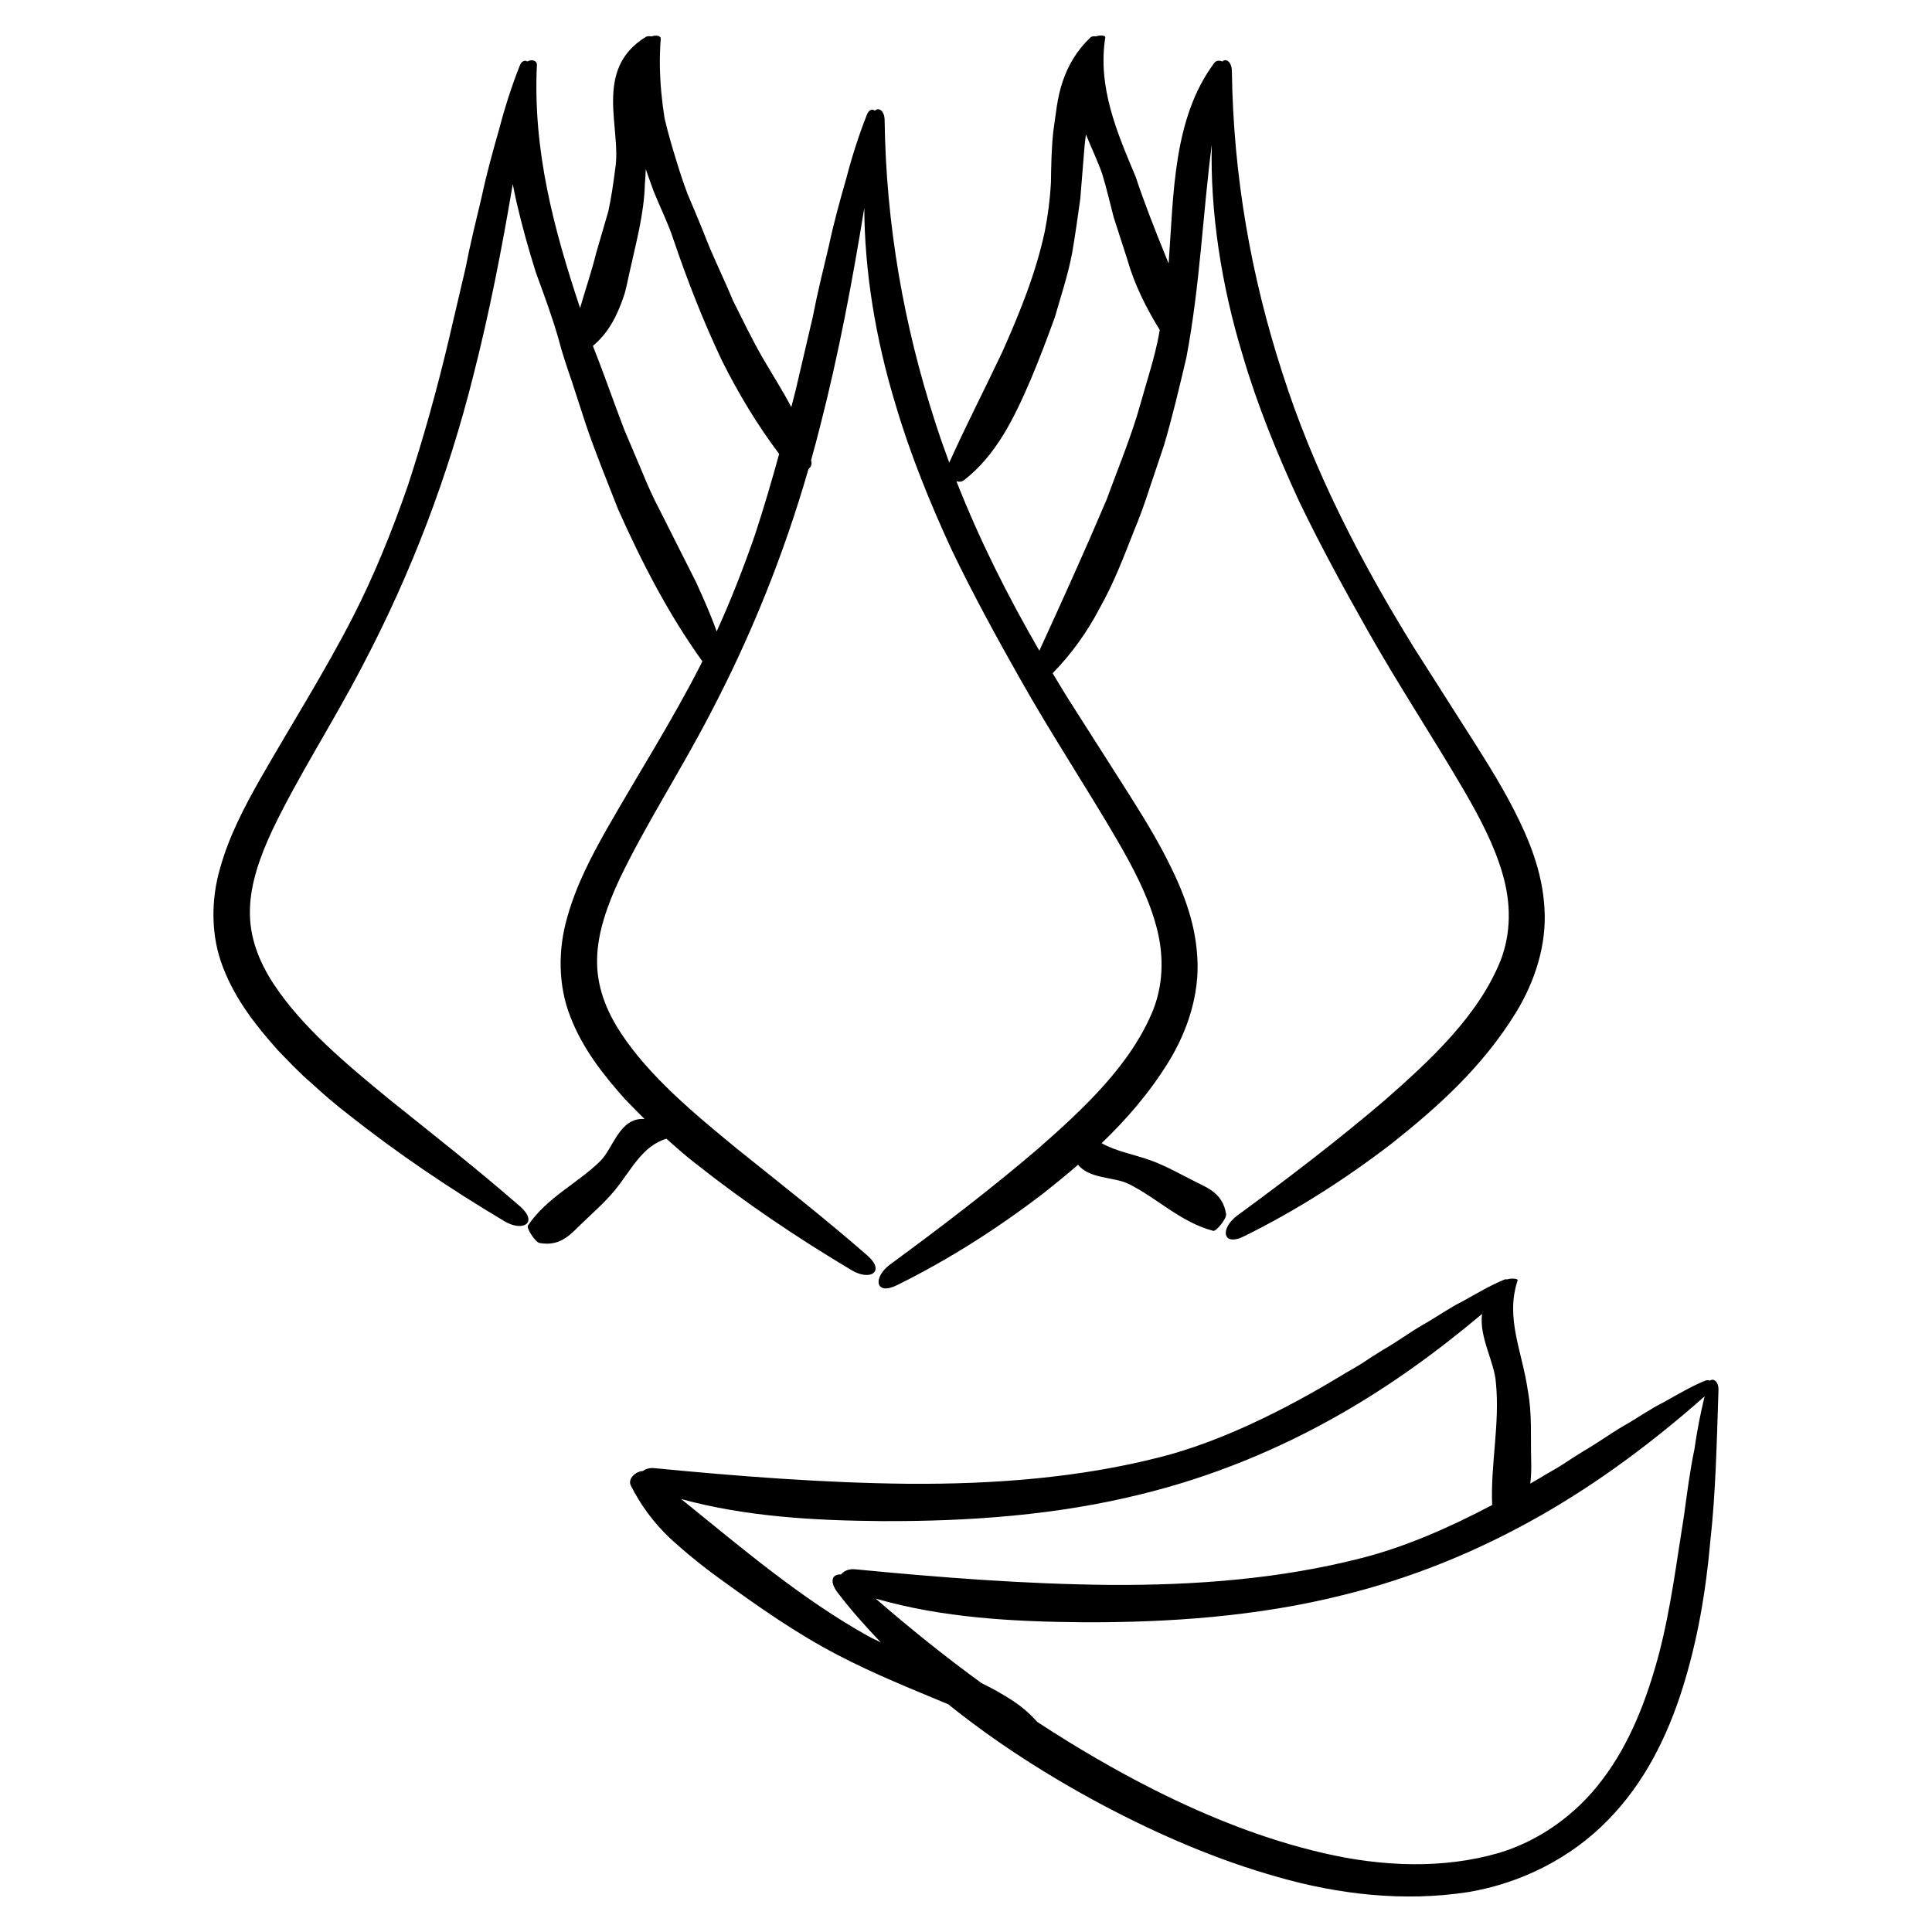
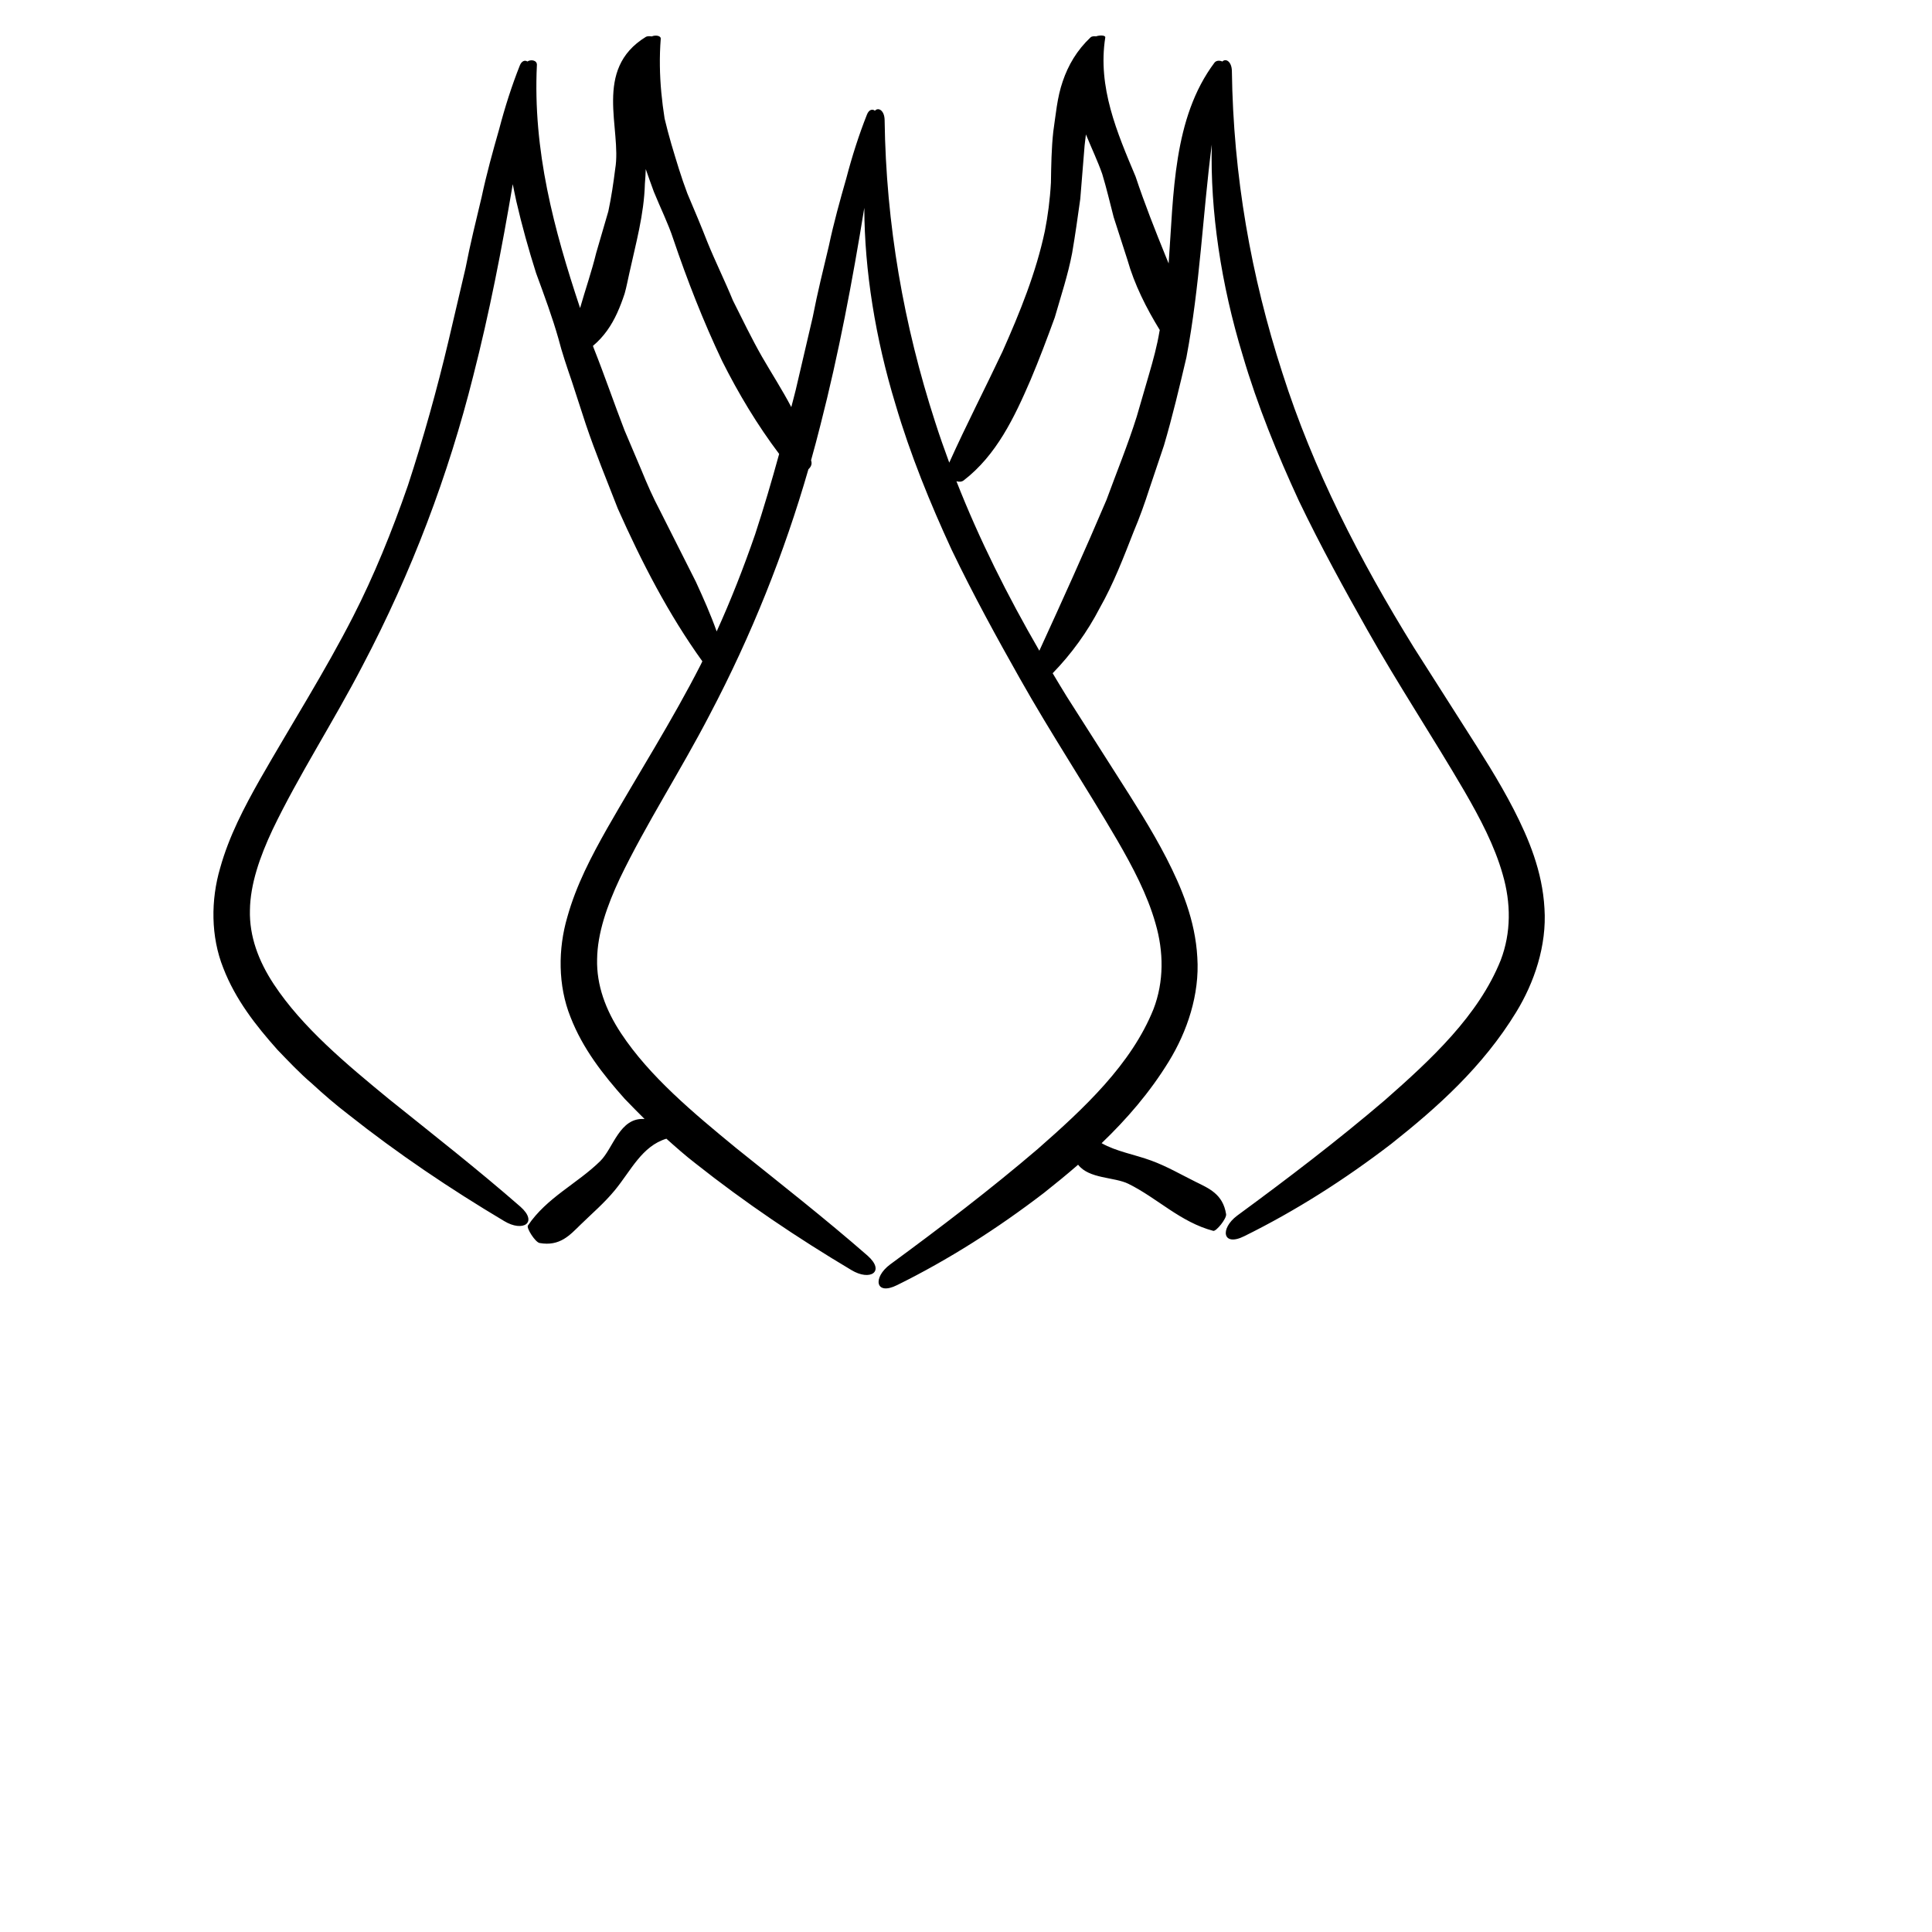
<svg xmlns="http://www.w3.org/2000/svg" fill="#000000" width="800px" height="800px" version="1.1" viewBox="144 144 512 512">
  <g>
    <path d="m320.6 445.77c2.516 2.246 5.039 4.488 7.699 6.535 13.184 10.445 27.055 19.77 41.312 28.266 4.984 3.031 9.094 0.43 4.297-3.812-11.285-9.855-23.105-19.098-34.738-28.441-11.445-9.391-23.062-19.09-30.582-30.477-4.086-6.184-6.523-12.762-6.348-19.645 0.09-6.898 2.629-14.16 5.992-21.336 6.887-14.367 16.168-28.637 23.871-43.504 11.105-21.09 19.746-42.828 26.133-64.988 0.574-0.535 0.945-1.203 0.812-1.949-0.031-0.156-0.082-0.297-0.105-0.453 0.871-3.117 1.707-6.242 2.492-9.371 4.832-18.863 8.453-38.008 11.613-57.516 0.055 16.641 2.953 34.648 8.262 52.055 3.91 13.324 9.234 26.324 14.898 38.586 5.859 12.195 12.152 23.609 18.051 34.062 8.223 14.602 17.496 28.617 25.816 42.875 4.125 7.129 7.977 14.414 10.133 22.016 2.211 7.566 2.273 15.473-0.523 22.766-5.871 14.629-18.414 26.301-30.695 37.074-12.559 10.734-25.781 20.809-39.125 30.602-4.648 3.477-3.894 8.344 1.891 5.445 13.574-6.699 26.555-14.965 38.93-24.453 3.039-2.402 6.055-4.871 9.023-7.445 2.918 3.789 9.562 3.203 13.332 5.062 7.707 3.805 13.738 10.148 22.484 12.465 0.766 0.207 3.582-3.266 3.406-4.414-0.836-5.367-4.609-6.856-8.141-8.613-3.863-1.914-7.566-4.082-11.703-5.594-4.434-1.629-9.273-2.41-13.148-4.613 6.609-6.348 12.758-13.402 17.855-21.734 4.781-7.809 8.156-17.633 7.508-27.504-0.543-9.848-4.195-18.52-8.152-26.242-4.016-7.793-8.602-14.871-13.09-21.914l-13.359-20.969c-1.27-2.051-2.5-4.117-3.734-6.176 5.004-5.148 9.195-10.957 12.5-17.332 3.637-6.418 6.293-13.375 8.988-20.25 1.57-3.703 2.918-7.5 4.156-11.34l3.848-11.445c2.277-7.715 4.121-15.551 5.949-23.316 3.629-19.234 4.309-37.797 6.727-56.426-0.449 17.664 2.473 37.105 8.191 55.848 3.906 13.324 9.234 26.324 14.898 38.586 5.859 12.195 12.152 23.602 18.051 34.062 8.223 14.602 17.496 28.617 25.816 42.875 4.125 7.129 7.977 14.414 10.133 22.016 2.211 7.566 2.273 15.473-0.523 22.773-5.863 14.637-18.414 26.293-30.695 37.082-12.559 10.73-25.781 20.801-39.133 30.598-4.648 3.477-3.891 8.344 1.883 5.445 13.574-6.699 26.562-14.957 38.934-24.449 12.203-9.668 24.223-20.375 33.102-34.898 4.781-7.805 8.156-17.633 7.508-27.504-0.539-9.848-4.195-18.52-8.152-26.242-4.016-7.789-8.605-14.867-13.094-21.914l-13.355-20.969c-14.402-23.285-26.703-47.195-34.863-72.812-8.289-25.566-13.008-52.246-13.375-80.047-0.07-2.457-1.617-3.375-2.523-2.453-0.691-0.328-1.613-0.312-2.086 0.301-11.02 14.703-10.801 34.797-12.148 53.215l-0.75-1.828c-2.836-6.977-5.633-14.047-8.012-21.207-4.926-11.703-10.098-23.688-8.031-36.859 0.102-0.613-1.477-0.648-2.43-0.293-0.559-0.074-1.152-0.031-1.48 0.281-3.613 3.41-5.918 7.371-7.367 11.652-1.484 4.246-1.859 9.004-2.5 13.316-0.488 4.434-0.551 9.012-0.625 13.523-0.246 4.488-0.82 8.844-1.605 12.801-2.324 11.027-6.621 21.59-11.219 31.93-4.621 9.805-9.609 19.445-14.121 29.469-1.324-3.578-2.59-7.18-3.754-10.82-8.281-25.566-13.008-52.246-13.375-80.039-0.07-2.5-1.668-3.402-2.57-2.402-0.66-0.535-1.586-0.309-2.106 1.008-2.117 5.332-3.93 10.988-5.477 16.898-1.676 5.856-3.324 11.777-4.629 17.93-1.461 6.125-3.023 12.418-4.266 18.836-1.484 6.363-2.988 12.809-4.504 19.297-0.363 1.527-0.801 3.043-1.18 4.57-2.414-4.602-5.223-8.941-7.812-13.426-2.746-4.832-5.16-9.844-7.664-14.836-2.109-5.148-4.606-10.188-6.727-15.387-1.688-4.352-3.516-8.637-5.332-12.93-1.641-4.324-2.941-8.727-4.266-13.164-0.641-2.223-1.238-4.465-1.773-6.715-0.367-2.293-0.656-4.602-0.875-6.926-0.43-4.648-0.527-9.371-0.152-14.211 0.07-0.863-1.426-1.047-2.379-0.637-0.594-0.09-1.223-0.086-1.559 0.121-14.125 8.645-6.332 24.441-8.125 34.969-0.469 3.754-1.027 7.527-1.824 11.262l-3.219 11.039c-1.203 4.938-2.871 9.699-4.266 14.59-6.934-20.836-12.551-41.707-11.445-64.441 0.039-1.238-1.594-1.512-2.519-0.891-0.656-0.441-1.527-0.168-2.019 1.082-2.117 5.332-3.93 10.988-5.477 16.898-1.676 5.856-3.32 11.777-4.629 17.93-1.461 6.125-3.023 12.418-4.266 18.836-1.496 6.344-3.004 12.789-4.512 19.273-3.066 12.949-6.684 25.891-10.758 38.324-4.273 12.352-9.105 24.137-14.473 34.633-7.492 14.676-16.383 28.648-24.754 43.297-4.133 7.332-8.168 14.957-10.543 23.484-2.473 8.434-2.508 18.113 0.836 26.48 3.238 8.402 8.695 15.316 14.367 21.68 2.961 3.062 5.879 6.191 9.105 8.922 3.113 2.875 6.312 5.629 9.648 8.188 13.184 10.445 27.055 19.77 41.312 28.266 4.984 3.031 9.094 0.43 4.297-3.812-11.285-9.855-23.105-19.098-34.738-28.441-11.445-9.391-23.062-19.09-30.582-30.477-4.086-6.184-6.523-12.762-6.348-19.645 0.09-6.898 2.629-14.168 5.996-21.336 6.883-14.367 16.164-28.637 23.871-43.504 13.055-24.809 22.734-50.523 29.316-76.762 4.277-16.684 7.57-33.621 10.469-50.809 0.293 1.508 0.629 3.019 0.941 4.516 1.484 6.457 3.293 12.906 5.234 19.027 2.223 6.051 4.359 11.859 5.91 17.324 0.988 3.844 2.277 7.609 3.566 11.375l3.699 11.363c2.543 7.547 5.602 14.938 8.488 22.371 6.312 14.172 13.43 28 22.41 40.473-0.168 0.324-0.316 0.676-0.484 0.996-7.492 14.68-16.383 28.652-24.754 43.297-4.137 7.332-8.168 14.957-10.551 23.488-2.469 8.434-2.508 18.113 0.836 26.48 3.238 8.402 8.695 15.316 14.367 21.68 1.742 1.797 3.488 3.598 5.269 5.352-6.644-0.473-8.254 7.727-11.754 11.164-6.121 6.004-14.121 9.609-19.164 17.074-0.441 0.656 1.949 4.422 3.098 4.625 5.387 0.957 8.027-2.102 10.848-4.852 3.078-3.004 6.34-5.777 9.129-9.176 4.246-5.172 7.141-11.648 13.625-13.613zm78.816-174.48c8.676-6.688 13.41-16.68 17.699-26.617 2.301-5.441 4.394-11.012 6.414-16.555 1.633-5.691 3.508-11.301 4.602-17.078 0.832-4.836 1.492-9.617 2.152-14.316 0.383-4.769 0.766-9.496 1.148-14.156 0.098-0.988 0.242-1.961 0.352-2.941 1.48 3.637 3.164 7.164 4.312 10.461 1.16 3.797 2.047 7.656 3.043 11.48l3.633 11.266c1.875 6.609 5.004 12.793 8.578 18.625-0.031 0.117-0.047 0.238-0.074 0.352-0.637 3.856-1.672 7.609-2.762 11.352l-3.273 11.258c-2.344 7.457-5.32 14.715-8.016 22.07-5.691 13.41-11.699 26.676-17.789 39.957-8.434-14.574-15.906-29.461-21.973-44.914 0.691 0.207 1.395 0.195 1.953-0.242zm-70.992 26.914c-3.176-6.297-6.375-12.637-9.559-18.953-1.809-3.422-3.371-6.953-4.828-10.535l-4.539-10.699c-2.793-7.231-5.297-14.582-8.176-21.82-0.059-0.18-0.121-0.359-0.188-0.535 2.938-2.449 4.934-5.457 6.41-8.691 0.77-1.676 1.41-3.406 1.988-5.152 0.508-1.773 0.832-3.606 1.246-5.406 1.715-7.856 3.906-15.566 4.125-23.719 0.125-1.305 0.18-2.59 0.23-3.879 0.699 2.023 1.422 4.031 2.137 5.984 1.797 4.41 3.836 8.508 5.129 12.465 3.723 11 7.977 21.887 12.977 32.414 4.348 8.664 9.336 16.973 15.109 24.621-1.98 7.203-4.082 14.348-6.367 21.316-3.102 8.973-6.508 17.629-10.191 25.719-1.602-4.5-3.523-8.828-5.504-13.129z" />
-     <path d="m597.13 509.89c-0.359-0.152-0.77-0.195-1.234 0-3.773 1.535-7.375 3.707-11.004 5.719-3.715 1.848-6.883 4.16-10.594 6.254-3.652 2.121-7.062 4.66-10.844 6.812-1.844 1.137-3.672 2.316-5.496 3.535-1.848 1.164-3.805 2.207-5.688 3.367-0.902 0.543-1.82 1.074-2.734 1.605 0.277-2.098 0.293-4.231 0.238-6.324-0.172-6.152 0.273-12.242-0.891-18.359-1.426-10.195-6.047-19.195-2.691-29.18 0.176-0.52-1.863-0.613-2.742-0.273-0.238-0.012-0.465-0.074-0.73 0.039-3.773 1.535-7.375 3.707-11.004 5.715-3.719 1.848-6.883 4.168-10.602 6.258-3.652 2.121-7.059 4.656-10.836 6.805-1.844 1.137-3.672 2.316-5.496 3.535-1.855 1.168-3.805 2.207-5.691 3.367-15.098 9.133-31.836 17.348-47.34 21.312-21.598 5.566-44.297 7.289-66.844 7.141-22.586-0.215-45.16-1.977-67.633-4.156-1.195-0.098-2.188 0.246-2.926 0.777-1.805 0.047-4.066 2.016-3.18 3.824 2.606 5.211 6.074 9.855 10.195 13.809 4.207 3.863 8.664 7.5 13.301 10.844 10.078 7.324 20.297 14.531 31.32 20.262 9.742 5.094 19.582 9.004 29.312 13.074 12.707 10.227 26.684 19.125 41.102 26.797 14.664 7.754 30.051 14.434 46.238 18.988 16.098 4.606 33.402 6.613 50.387 3.996 14.117-2.332 27.426-9.133 37.066-19.059 9.754-9.906 15.82-22.312 19.781-34.902 3.988-12.652 6.203-25.703 7.367-38.895 1.473-13.16 1.723-26.621 2.172-40.09 0.113-2.34-1.316-3.344-2.281-2.598zm-272.62 31.371c17.098 4.684 35.293 5.707 53.211 5.848 23.074 0.105 46.488-1.566 68.973-7.195 18.727-4.606 36.18-11.855 52.27-21.016 13.336-7.586 25.805-16.602 37.797-26.691-0.82 6.211 3.34 12.816 3.668 18.242 1.09 10.793-1.426 21.391-0.996 32.395-11.422 6.055-23.27 11.164-34.492 14.031-21.594 5.566-44.289 7.289-66.84 7.144-22.586-0.215-45.16-1.977-67.633-4.156-1.605-0.125-2.887 0.508-3.586 1.387-2.215-0.152-3.332 1.656-0.805 4.934 3.5 4.57 7.344 8.887 11.34 13.062-1.223-0.598-2.492-1.176-3.629-1.82-17.77-9.965-33.352-23.312-49.277-36.164zm265.77 4.379c-1.949 12-3.465 24.516-6.629 36.605-3.184 12.016-7.703 23.758-14.922 33.262-7.098 9.543-17.062 16.445-27.582 19.562-14.715 4.266-30.953 3.629-46.367 0.031-15.496-3.562-30.5-9.547-44.84-16.742-10.688-5.41-21.039-11.461-31.055-18.031-1.914-2.152-4.062-4.004-6.422-5.562-2.719-1.797-5.477-3.324-8.328-4.707-9.684-7.055-19.039-14.559-28.062-22.406 17.562 5.074 36.359 6.117 54.84 6.266 23.074 0.105 46.488-1.57 68.973-7.199 18.727-4.606 36.18-11.855 52.27-21.016 15.492-8.812 29.836-19.504 43.586-31.648-1.094 4.504-2.016 9.133-2.691 13.961-1.203 5.762-1.949 11.629-2.769 17.625z" />
  </g>
</svg>